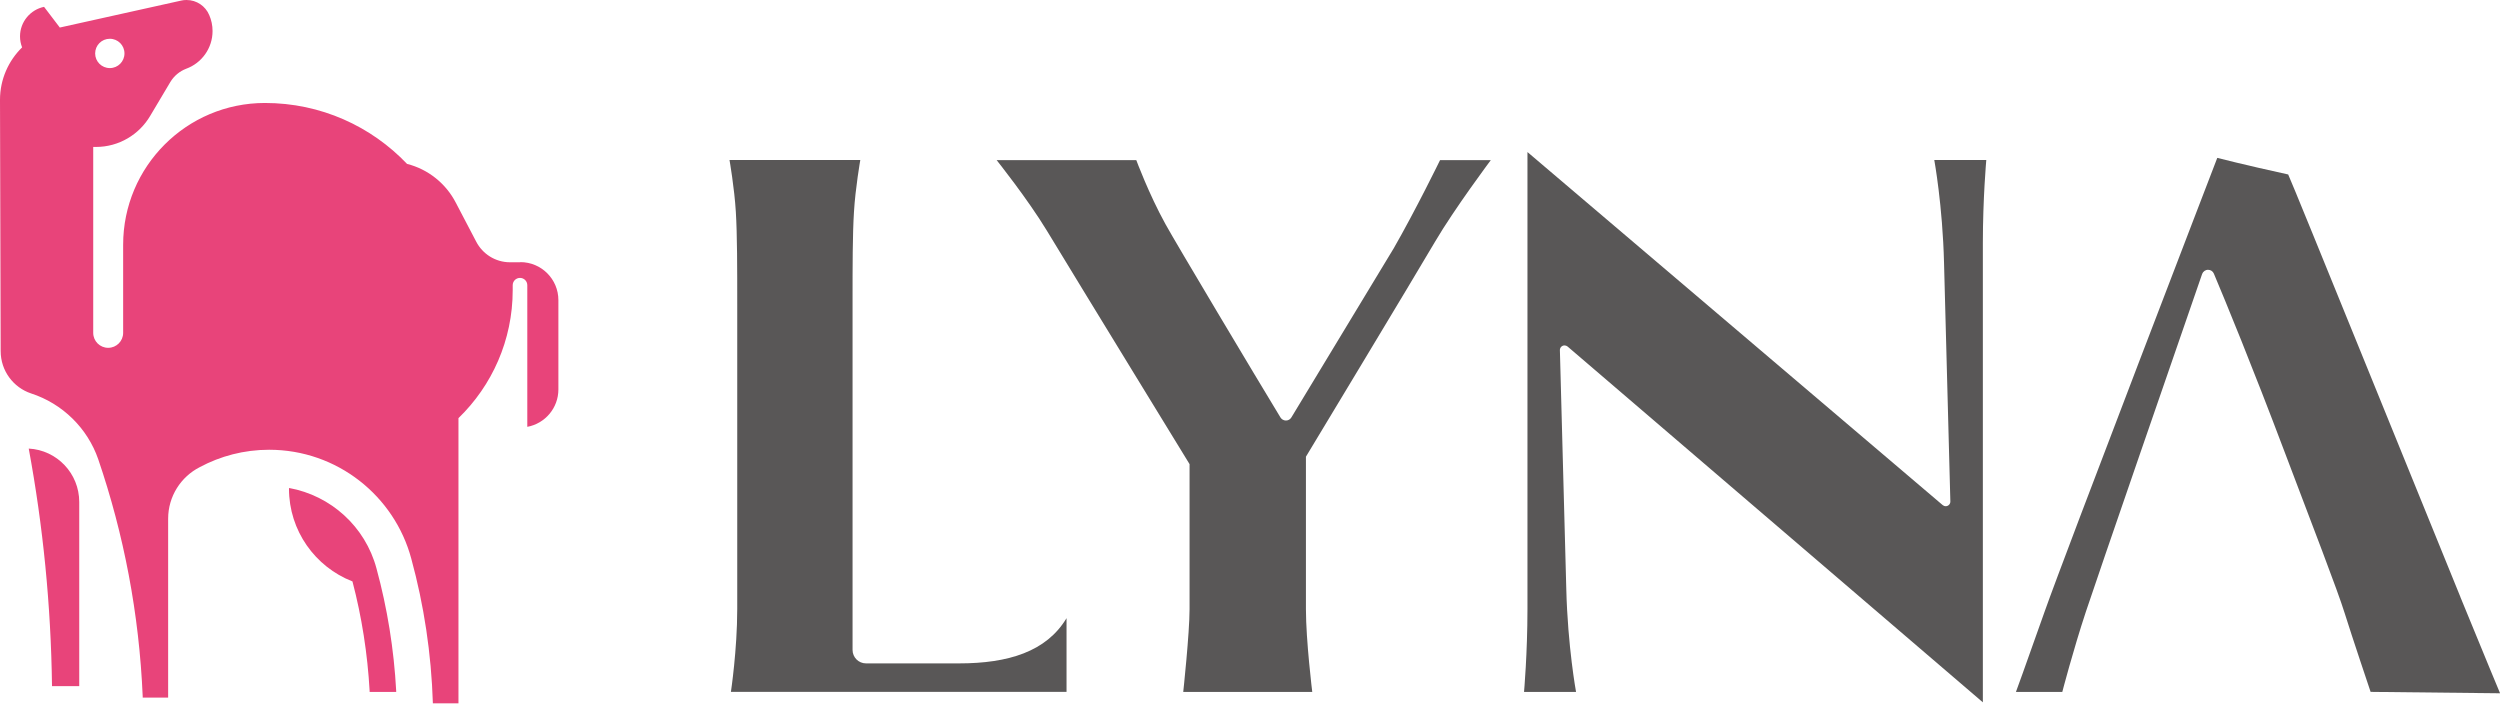
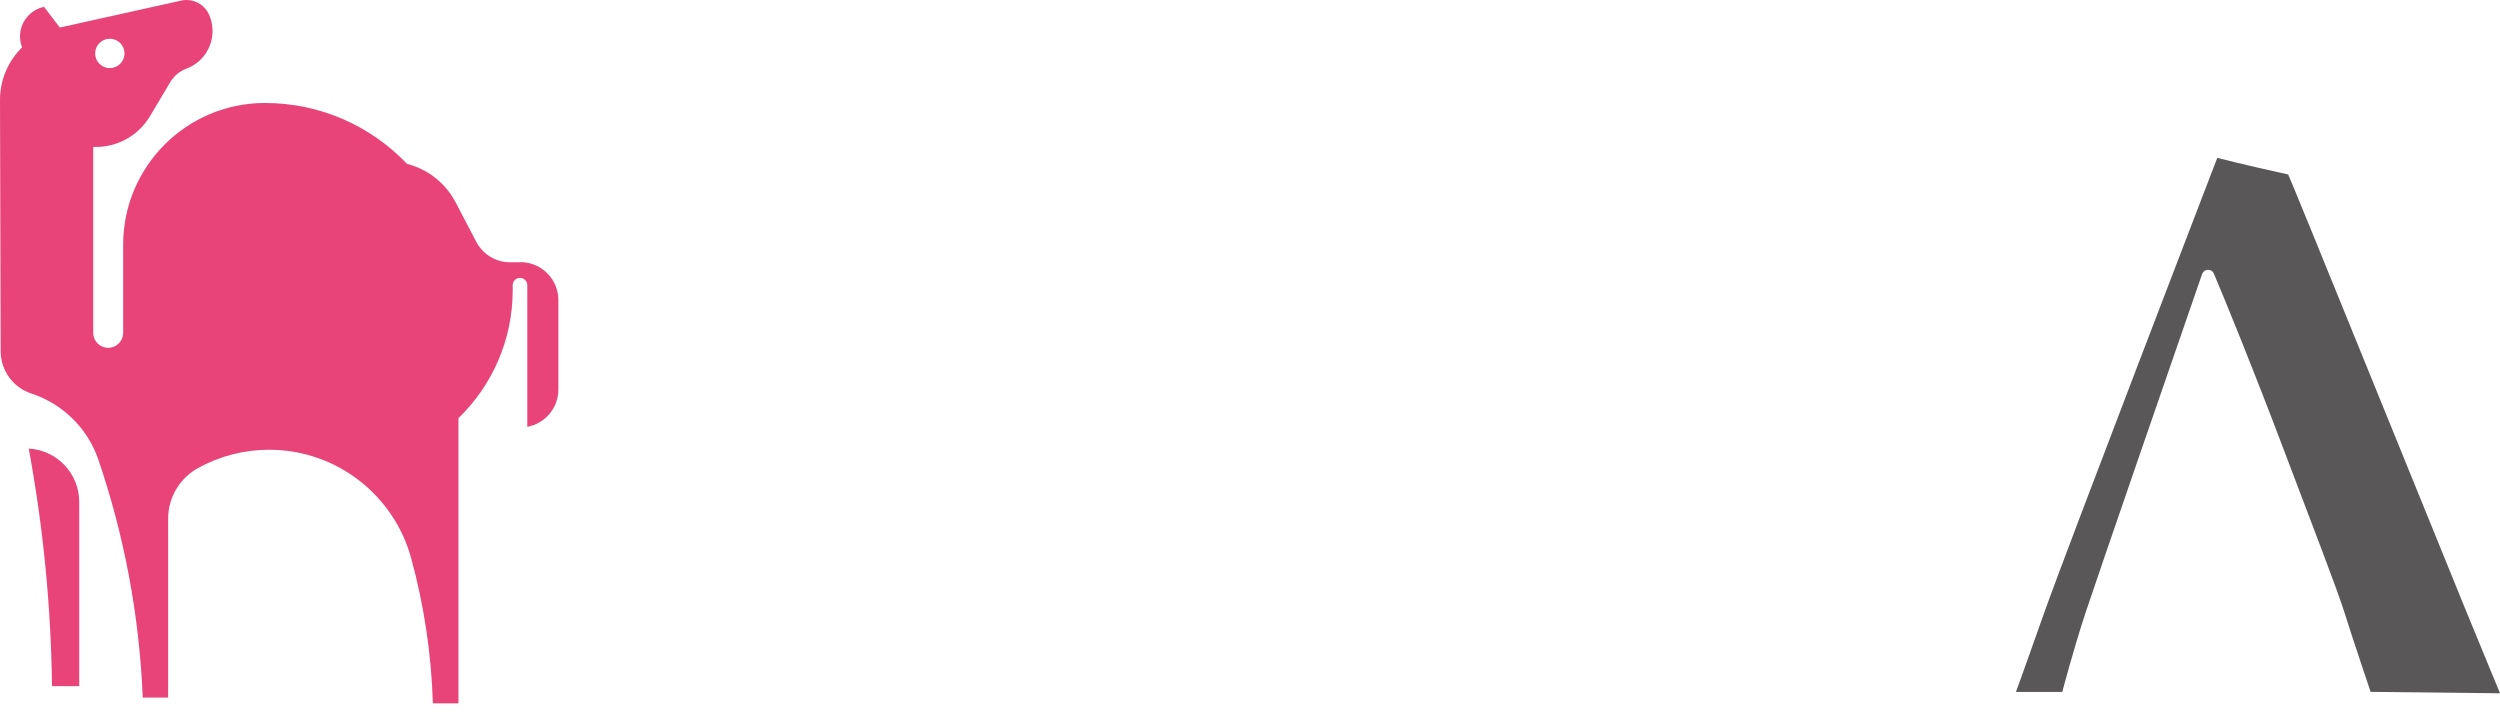
<svg xmlns="http://www.w3.org/2000/svg" width="132" height="38" viewBox="0 0 132 38" fill="none">
  <path d="M129.91 31.522C128.523 28.136 121.016 9.605 120.816 9.212C118.513 8.709 117.072 8.336 117.072 8.336C117.072 8.336 109.026 29.255 107.954 32.3C106.881 35.344 106.441 36.534 106.441 36.534H108.889C108.889 36.534 109.458 34.346 110.134 32.3C110.719 30.524 115.119 17.8 116.274 14.461C116.321 14.335 116.443 14.245 116.585 14.245C116.726 14.245 116.84 14.327 116.891 14.445C117.496 15.883 118.875 19.218 120.666 23.963C122.112 27.786 123.416 31.145 123.797 32.37C124.178 33.592 125.168 36.531 125.168 36.531L132.004 36.605C132.004 36.605 131.293 34.908 129.906 31.518L129.91 31.522Z" fill="#595757" />
-   <path d="M50.633 35.027H45.726C45.333 35.027 45.015 34.709 45.015 34.316V15.903C45.015 14.045 45.015 12.372 45.09 11.185C45.164 9.928 45.424 8.447 45.424 8.447H38.518C38.518 8.447 38.777 9.928 38.852 11.185C38.926 12.368 38.926 14.191 38.926 16.053V32.159C38.926 34.32 38.592 36.532 38.592 36.532H56.313V32.639C55.253 34.406 53.237 35.027 50.637 35.027H50.633Z" fill="#595757" />
-   <path d="M73.561 13.156C72.928 14.201 69.235 20.298 68.183 22.043C68.124 22.141 68.018 22.204 67.896 22.204C67.774 22.204 67.668 22.137 67.609 22.043C66.332 19.941 62.074 12.815 61.54 11.84C60.656 10.242 59.996 8.454 59.996 8.454H52.622C52.622 8.454 54.26 10.505 55.274 12.178C57.316 15.545 62.809 24.506 62.809 24.506V32.162C62.809 33.439 62.475 36.535 62.475 36.535H69.287C69.287 36.535 68.953 33.816 68.953 32.162V24.113C68.953 24.113 74.751 14.504 75.772 12.76C76.798 11.015 78.715 8.454 78.715 8.454H76.035C76.035 8.454 74.77 11.055 73.561 13.16V13.156Z" fill="#595757" />
-   <path d="M104.876 8.449H102.13C102.13 8.449 102.57 10.845 102.645 13.882L102.979 26.484C102.979 26.618 102.869 26.728 102.735 26.728C102.672 26.728 102.617 26.704 102.574 26.669L80.65 8.028V32.161C80.65 34.506 80.469 36.533 80.469 36.533H83.215C83.215 36.533 82.775 34.137 82.7 31.1L82.374 18.926L82.362 18.482C82.362 18.348 82.472 18.238 82.606 18.238C82.665 18.238 82.72 18.258 82.763 18.293C82.763 18.293 82.771 18.301 82.783 18.309L104.695 37.083V31.135V12.821C104.695 10.476 104.876 8.449 104.876 8.449Z" fill="#595757" />
  <path d="M2.746 36.228C2.691 31.95 2.271 27.759 1.517 23.685C3.005 23.763 4.184 24.997 4.184 26.505V36.228H2.746Z" fill="#E8447A" />
-   <path d="M19.516 36.533V36.478C19.406 34.522 19.104 32.581 18.609 30.696H18.601C16.645 29.93 15.258 28.024 15.258 25.801L15.266 25.766C17.462 26.166 19.284 27.797 19.878 30.012C20.451 32.114 20.801 34.286 20.919 36.482V36.533H19.516Z" fill="#E8447A" />
  <path d="M27.479 13.848H26.929C26.151 13.848 25.476 13.404 25.142 12.756L24.066 10.701C23.547 9.695 22.612 8.937 21.492 8.654C19.603 6.67 16.939 5.437 13.989 5.437C9.856 5.437 6.502 8.788 6.502 12.925V17.576C6.502 18.012 6.148 18.365 5.712 18.365C5.276 18.365 4.922 18.012 4.922 17.576V7.759C4.969 7.759 5.017 7.759 5.064 7.759C6.285 7.759 7.354 7.099 7.931 6.117L8.992 4.333C9.193 3.999 9.491 3.76 9.829 3.63C10.642 3.335 11.223 2.553 11.223 1.638C11.223 1.34 11.161 1.053 11.047 0.794C10.85 0.326 10.387 0 9.849 0C9.75 0 9.656 0.008 9.566 0.031C7.747 0.436 5.327 0.974 3.158 1.454L2.326 0.361C1.603 0.511 1.057 1.155 1.057 1.921C1.057 2.125 1.096 2.322 1.167 2.502C0.448 3.206 0 4.188 0 5.272L0.035 18.538C0.035 19.579 0.707 20.463 1.642 20.773C3.3 21.312 4.616 22.604 5.186 24.246C6.537 28.202 7.35 32.41 7.535 36.778V36.833H8.878V27.389C8.878 26.203 9.554 25.173 10.544 24.667C11.636 24.081 12.885 23.747 14.209 23.747C17.804 23.747 20.828 26.187 21.716 29.499C22.384 31.942 22.773 34.499 22.856 37.135H24.207V22.078C25.971 20.369 27.071 17.973 27.071 15.317V15.058C27.071 14.845 27.244 14.673 27.456 14.673C27.668 14.673 27.841 14.845 27.841 15.058V22.537C28.776 22.364 29.483 21.547 29.483 20.561V15.847C29.483 14.739 28.583 13.84 27.475 13.84L27.479 13.848ZM5.798 2.047C6.227 2.047 6.572 2.392 6.572 2.821C6.572 3.249 6.227 3.595 5.798 3.595C5.37 3.595 5.024 3.249 5.024 2.821C5.024 2.392 5.37 2.047 5.798 2.047Z" fill="#E8447A" />
</svg>